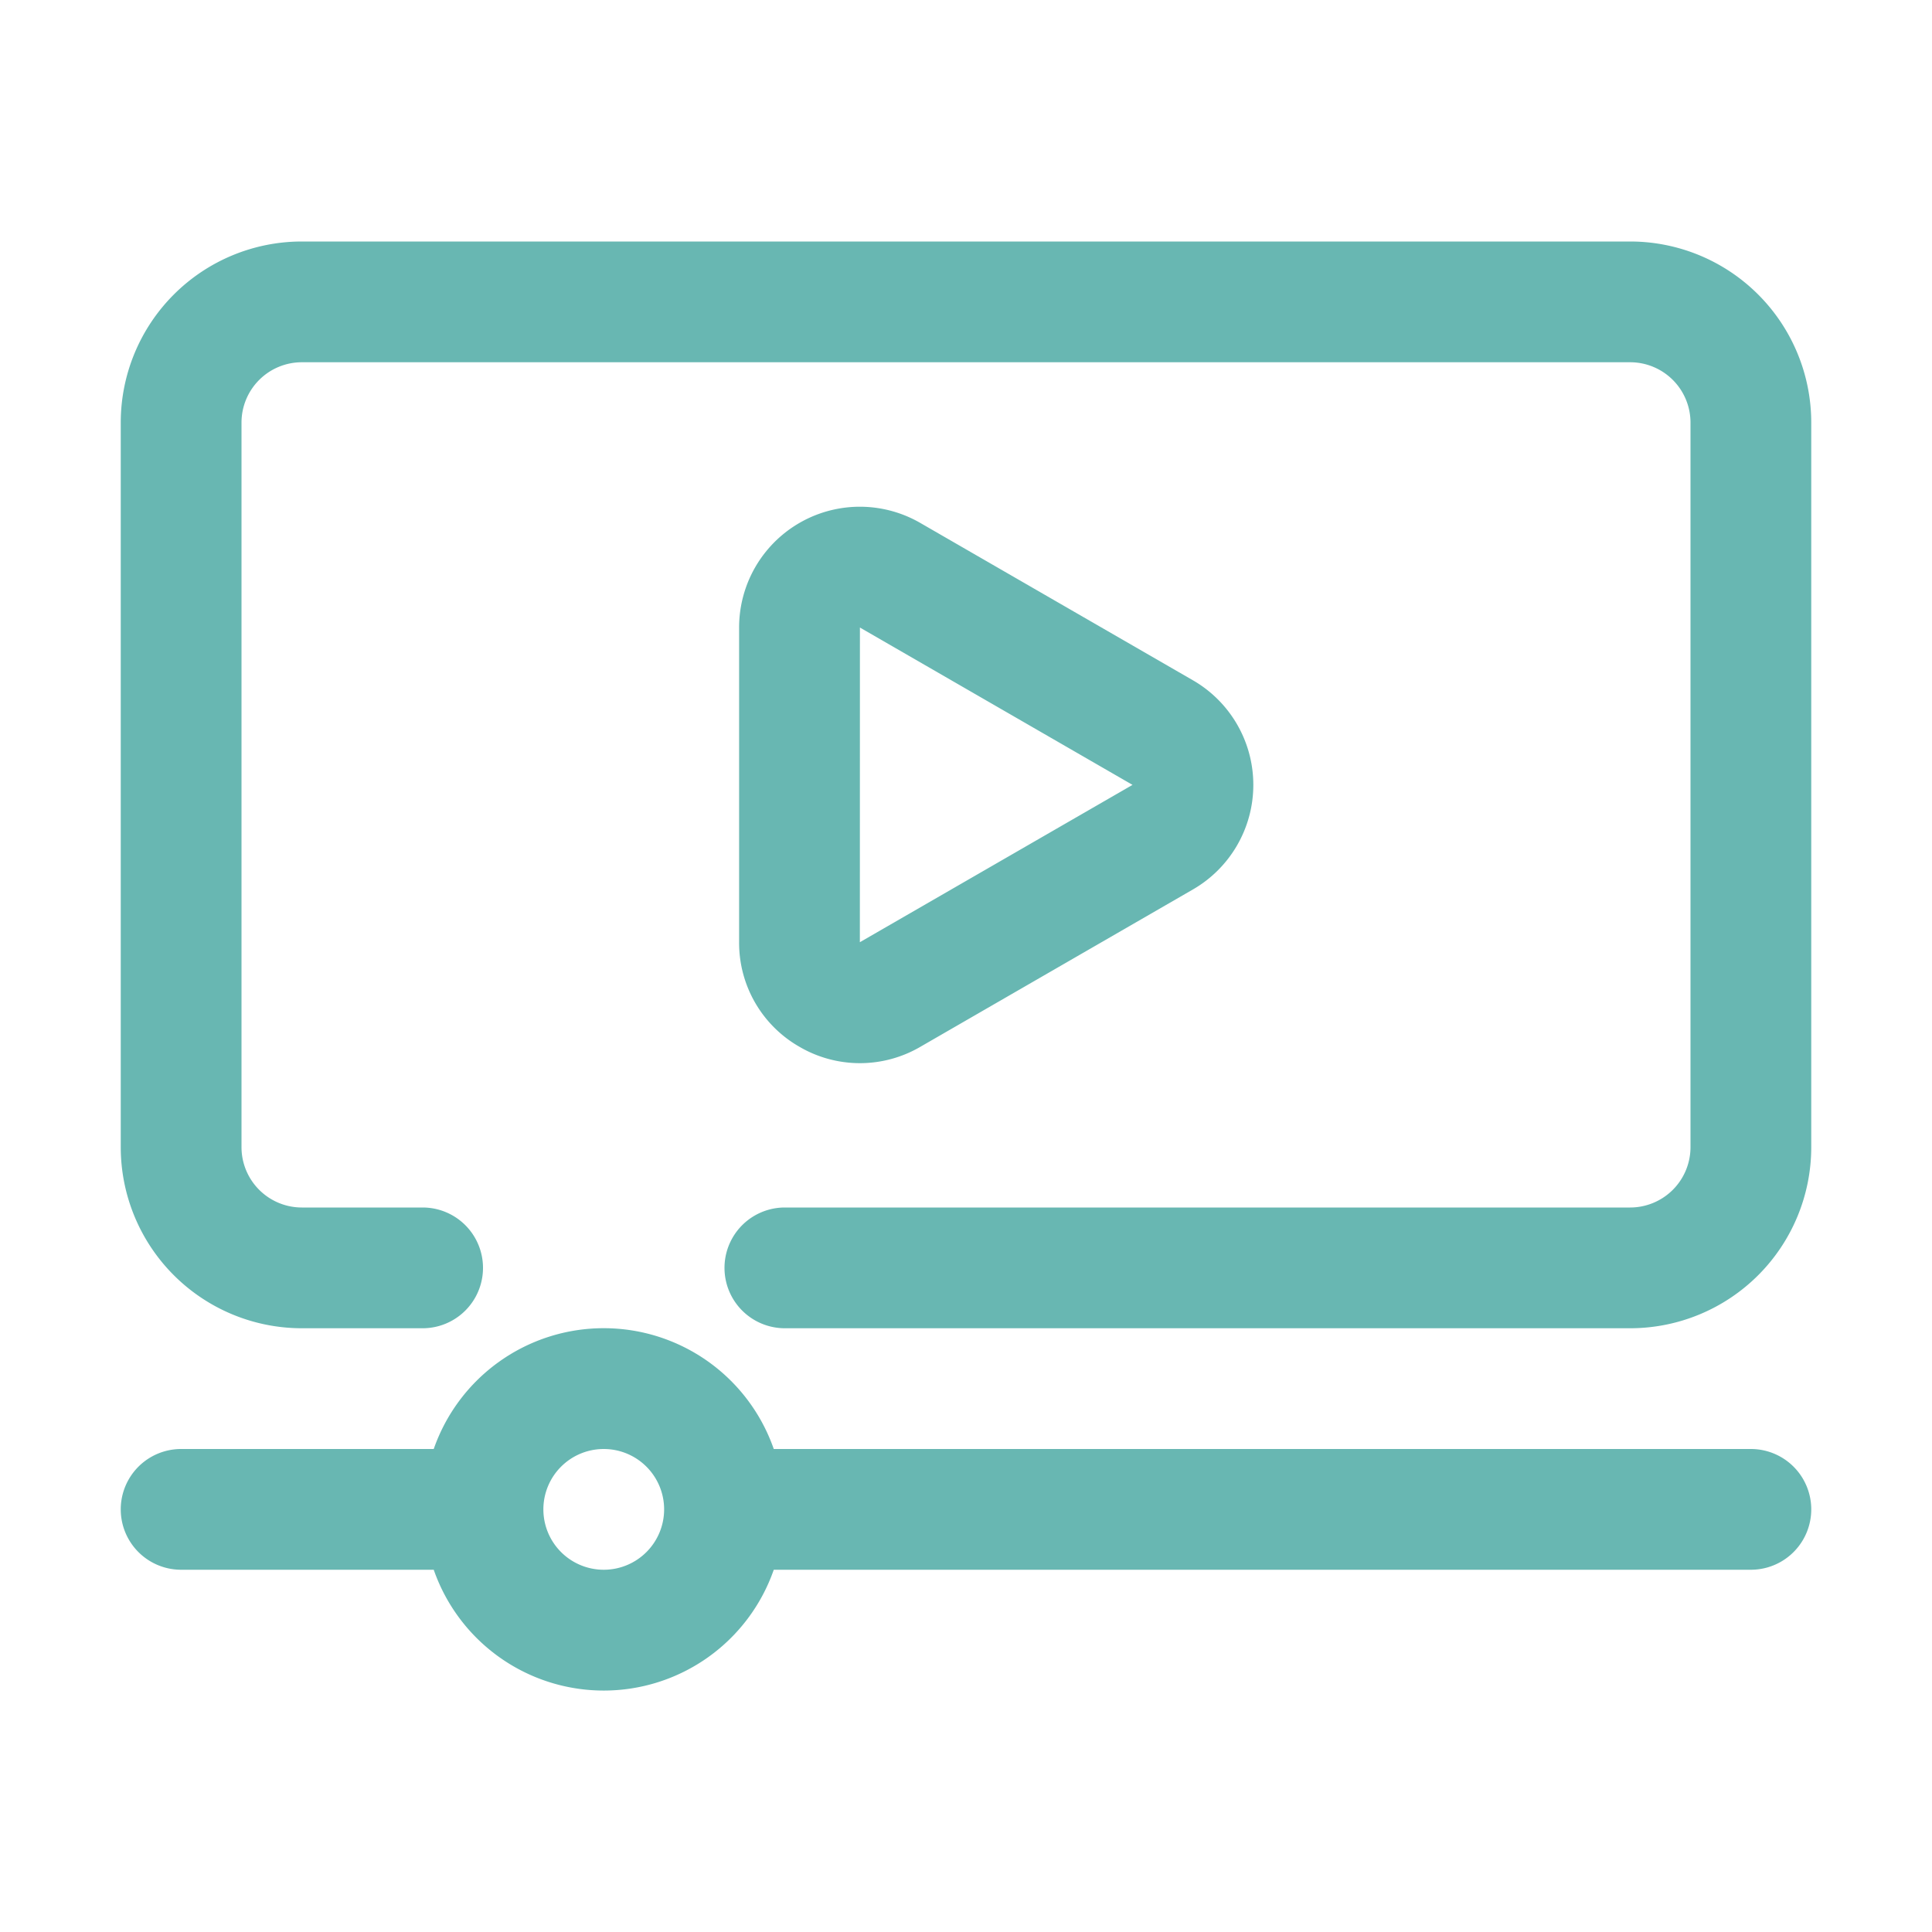
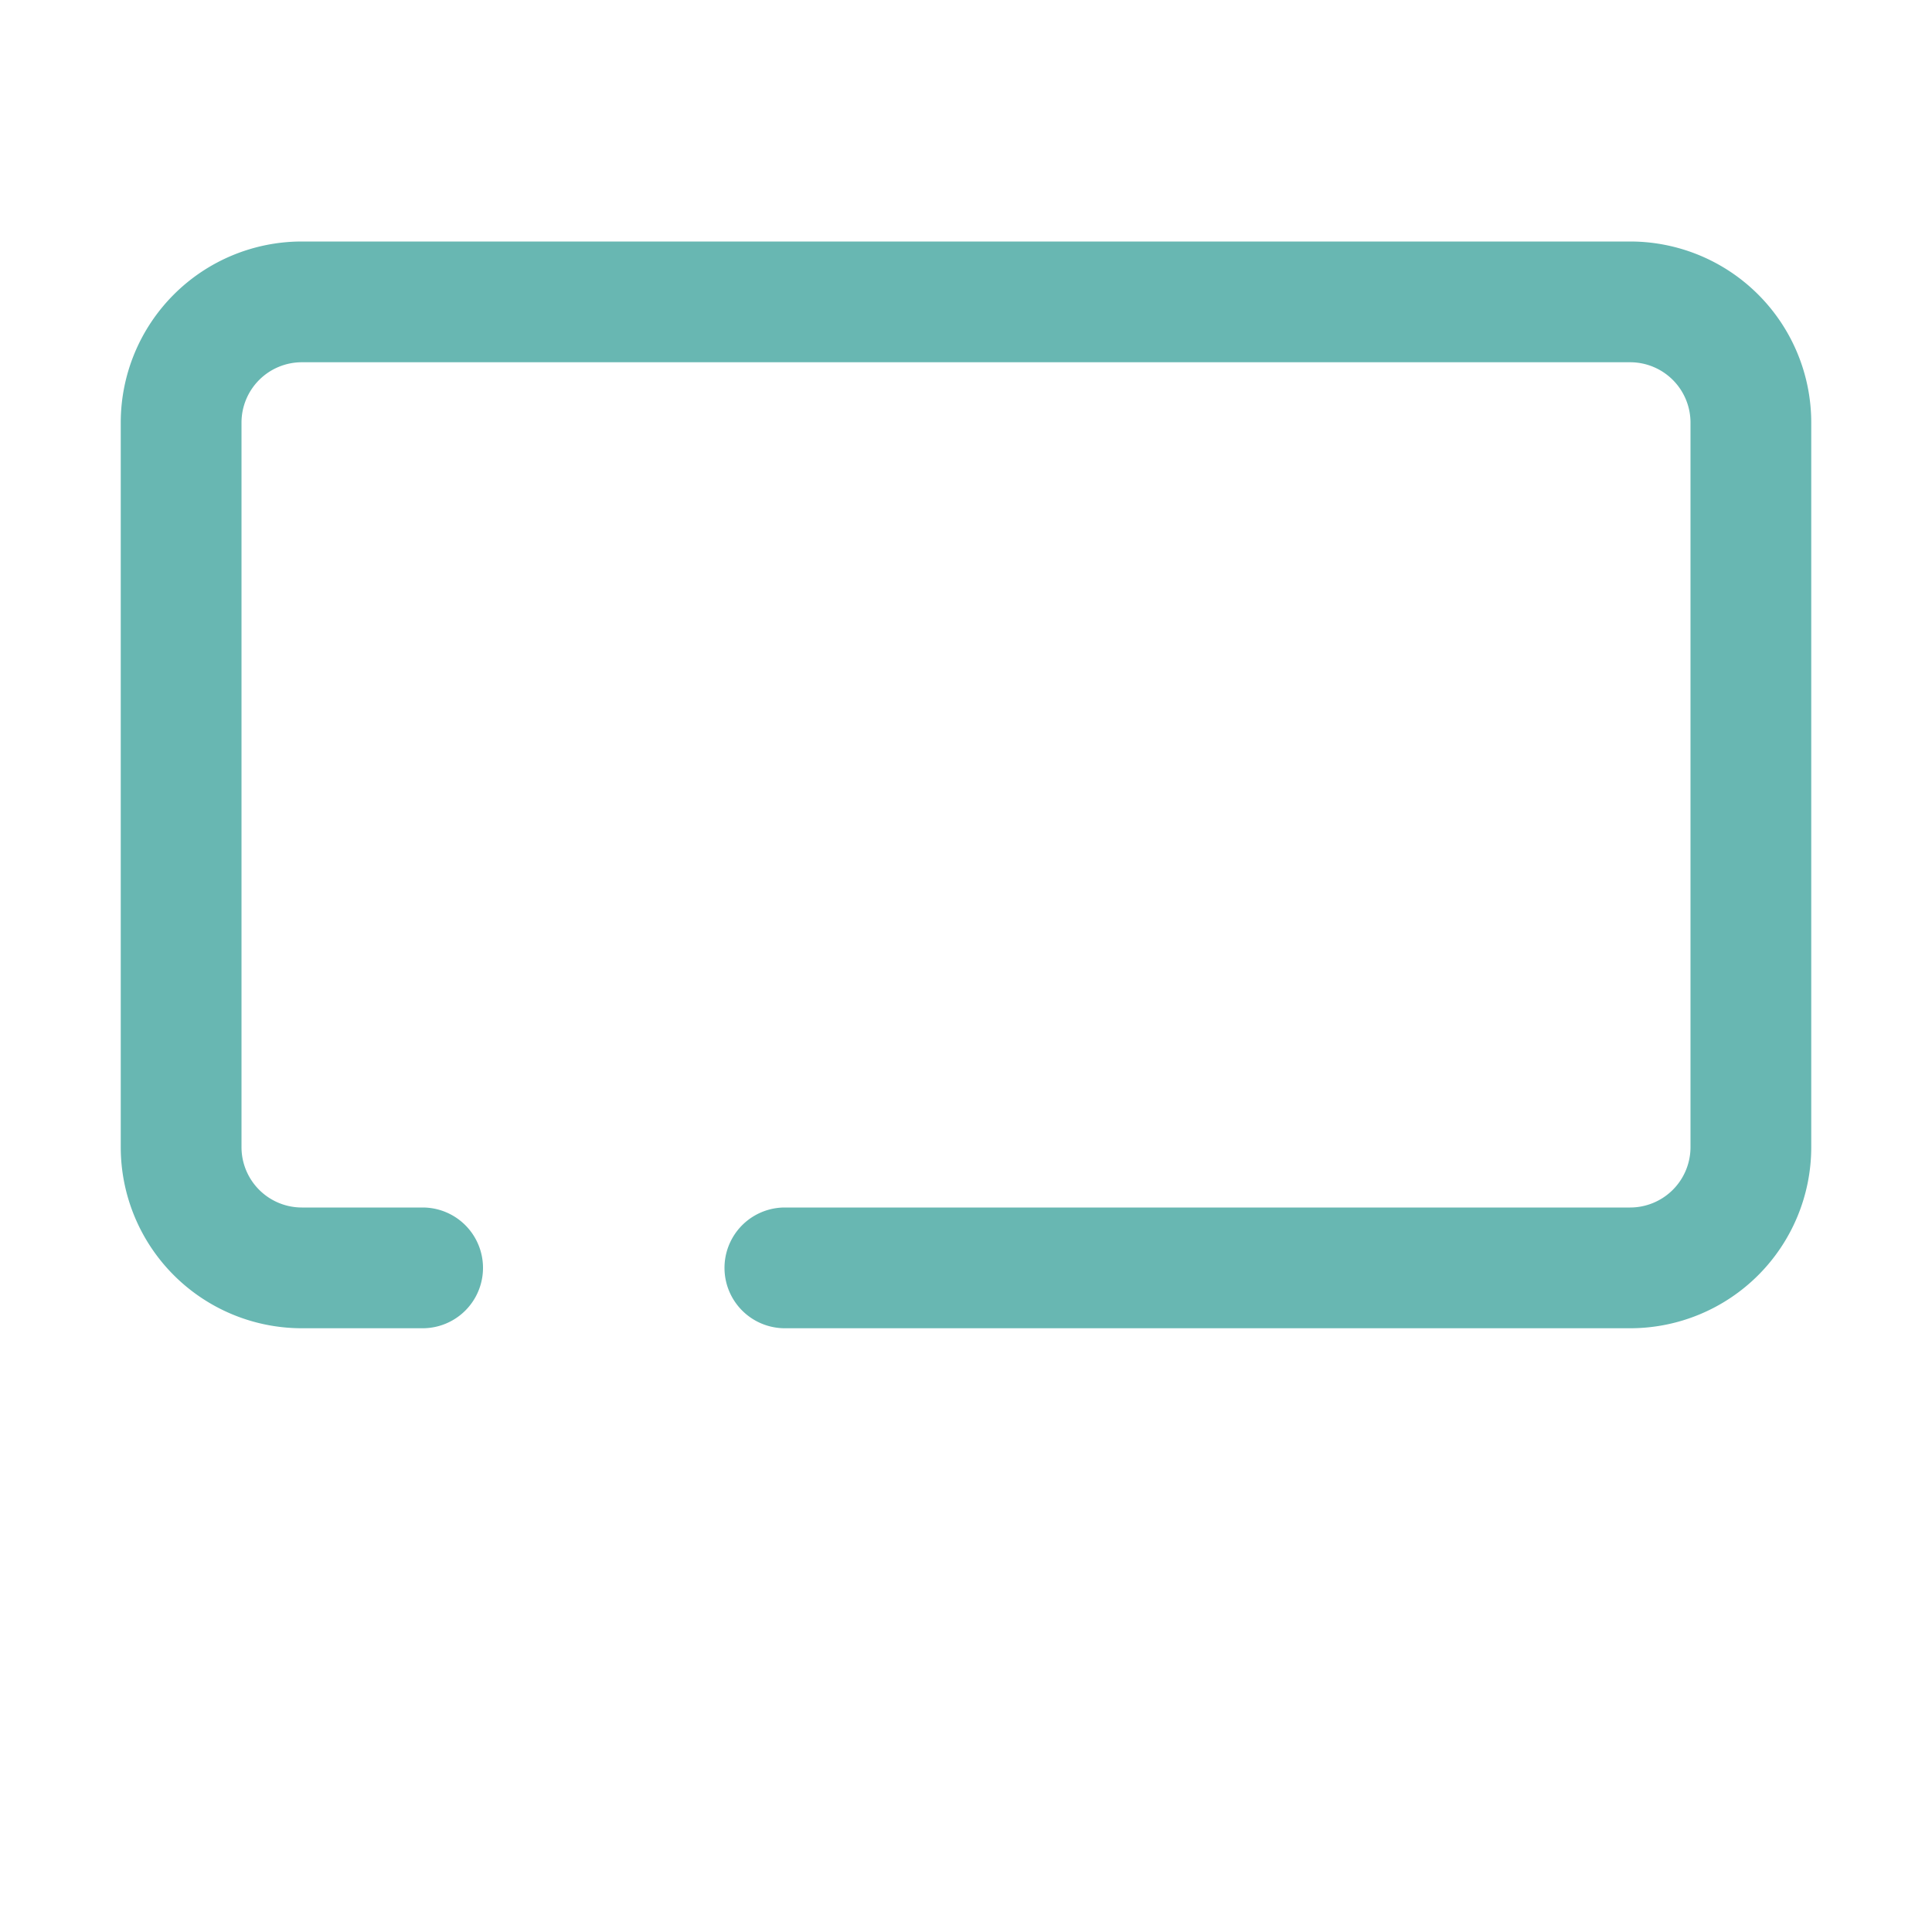
<svg xmlns="http://www.w3.org/2000/svg" width="512" height="512" x="0" y="0" viewBox="0 0 32 32" style="enable-background:new 0 0 512 512" xml:space="preserve" class="">
  <g>
    <path d="M27 4H5a3 3 0 0 0-3 3v12a3 3 0 0 0 3 3h2a1 1 0 0 0 0-2H5a1 1 0 0 1-1-1V7a1 1 0 0 1 1-1h22a1 1 0 0 1 1 1v12a1 1 0 0 1-1 1H13a1 1 0 0 0 0 2h14a3 3 0 0 0 3-3V7a3 3 0 0 0-3-3z" fill="#68b7b2" opacity="1" data-original="#000000" class="" />
-     <path d="M13.243 17.339a1.985 1.985 0 0 0 2 0l4.516-2.607a2 2 0 0 0 0-3.464l-4.517-2.607a2 2 0 0 0-3 1.733v5.212a1.981 1.981 0 0 0 1.001 1.733zm1-6.945L18.758 13l-4.516 2.606zM29 24H12.816a2.982 2.982 0 0 0-5.632 0H3a1 1 0 0 0 0 2h4.184a2.982 2.982 0 0 0 5.632 0H29a1 1 0 0 0 0-2zm-19 2a1 1 0 1 1 1-1 1 1 0 0 1-1 1z" fill="#68b7b2" opacity="1" data-original="#000000" class="" />
  </g>
</svg>